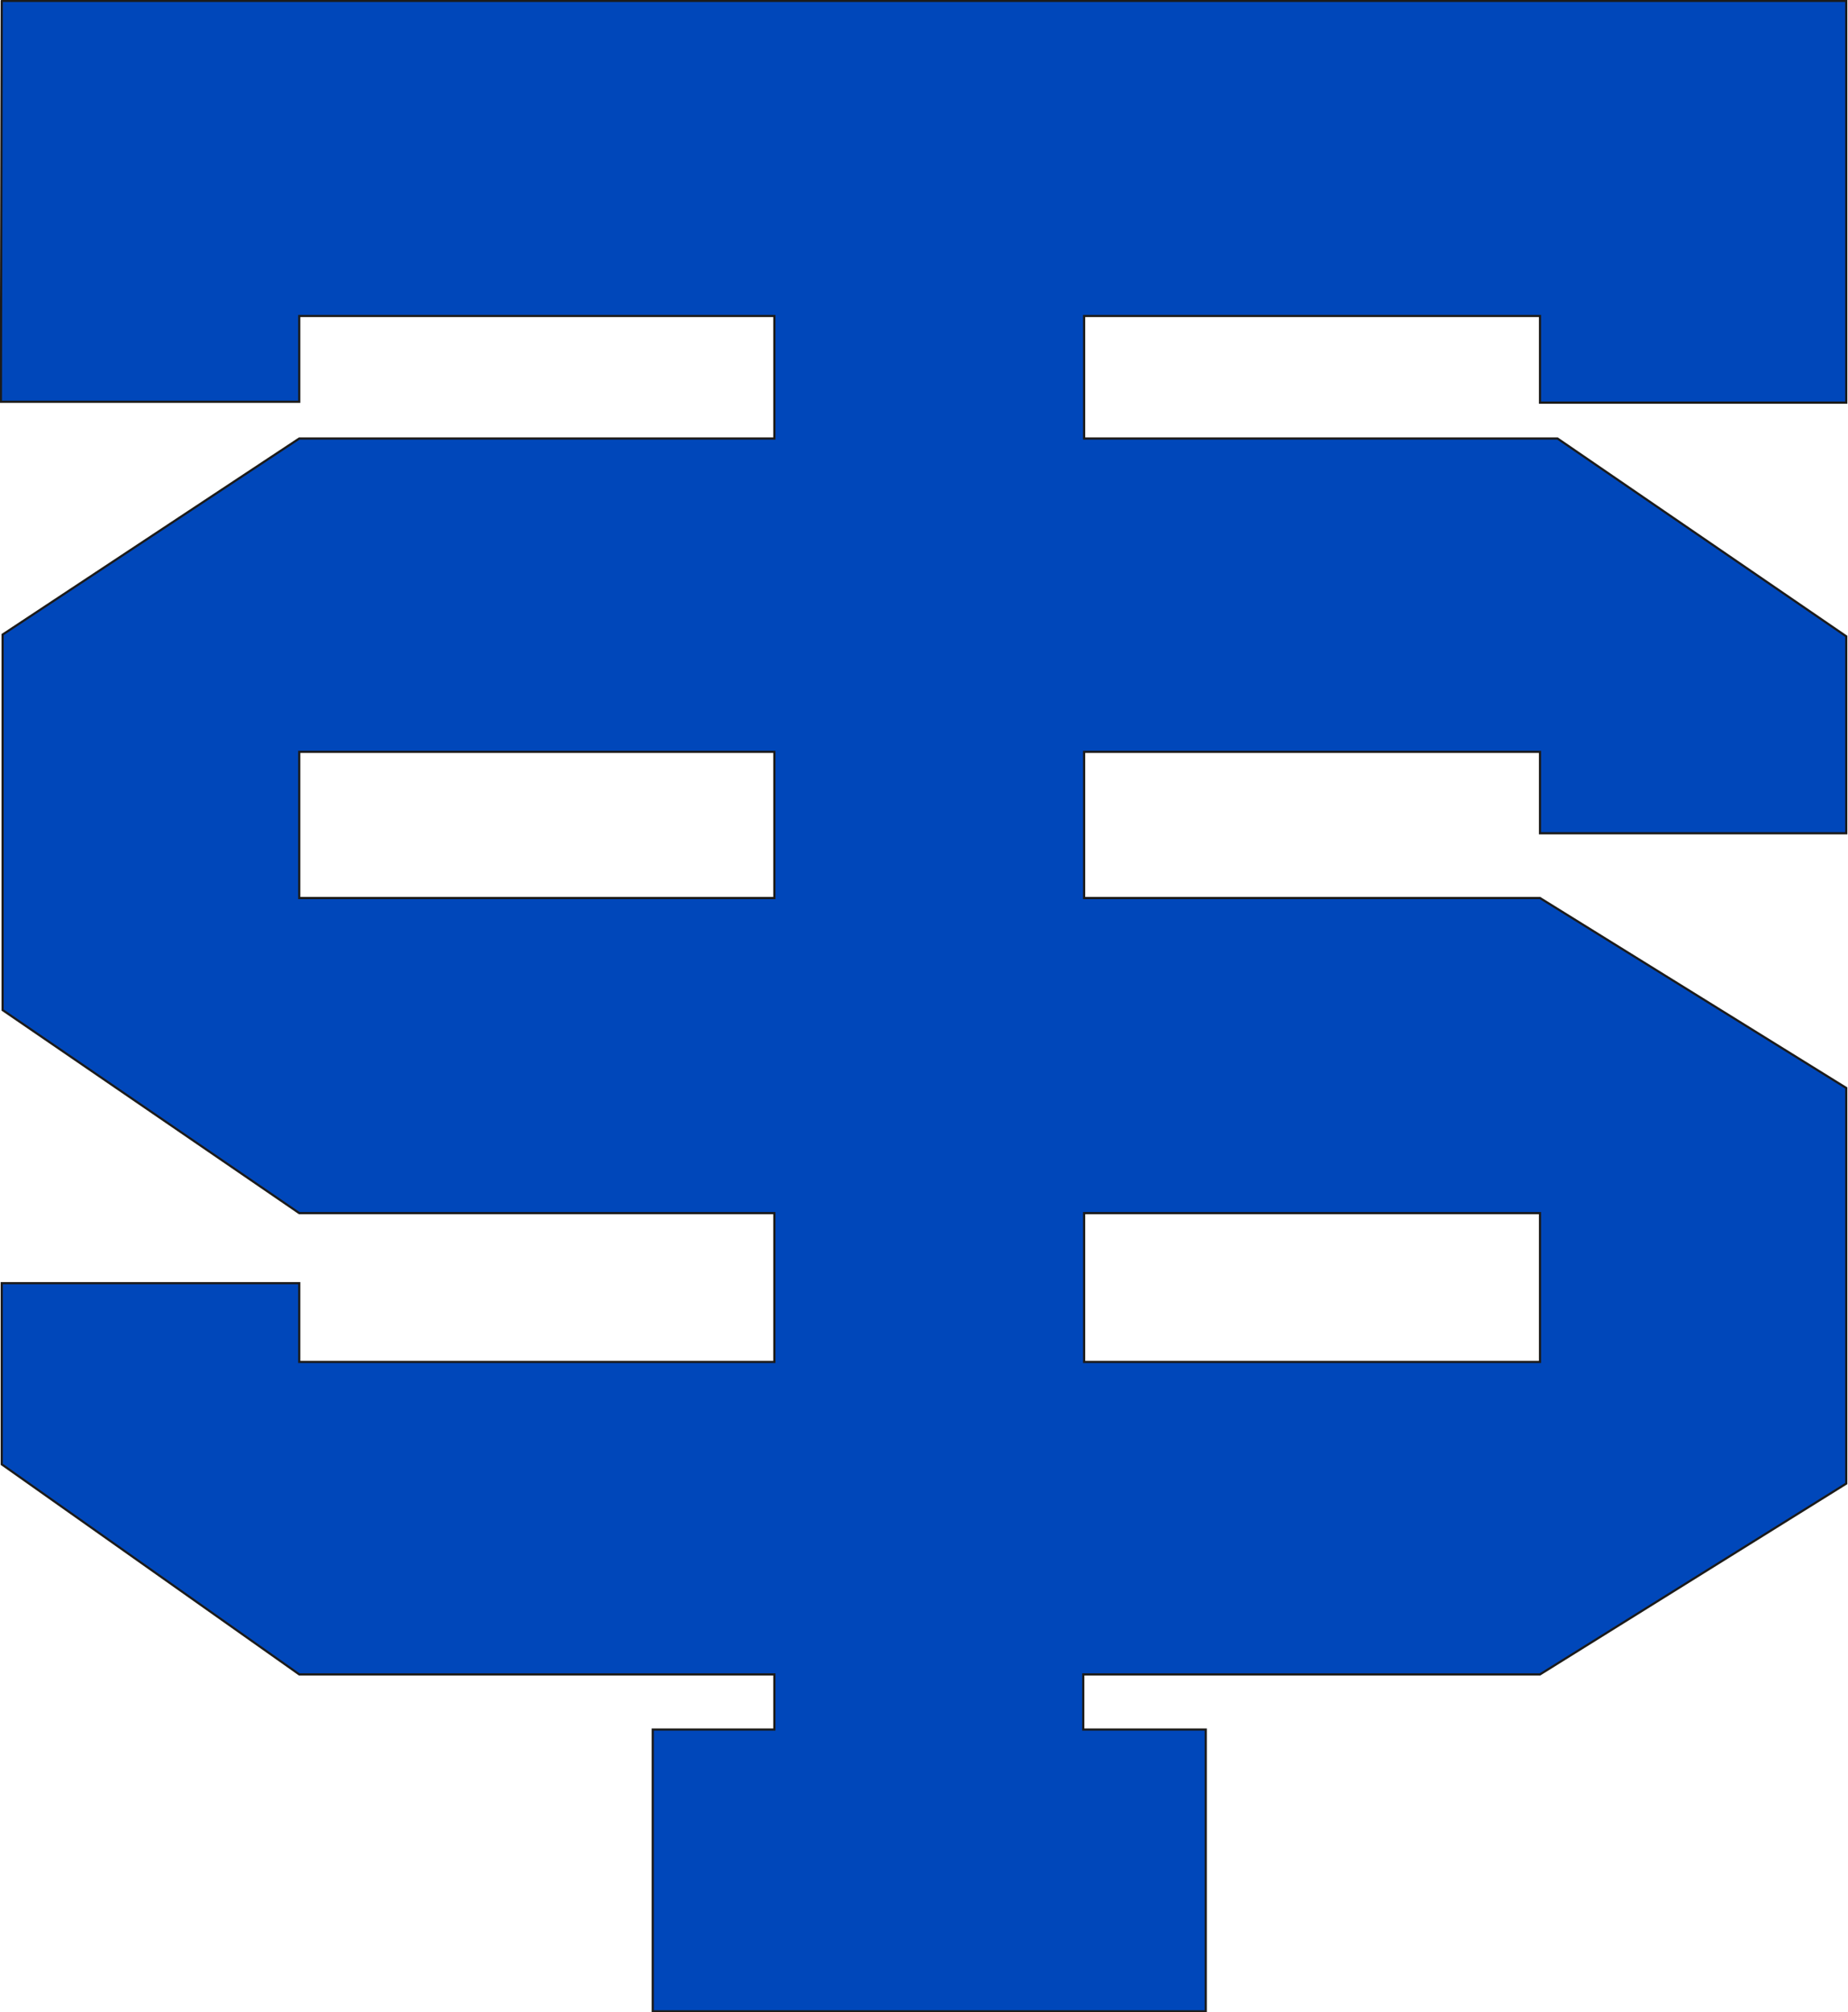
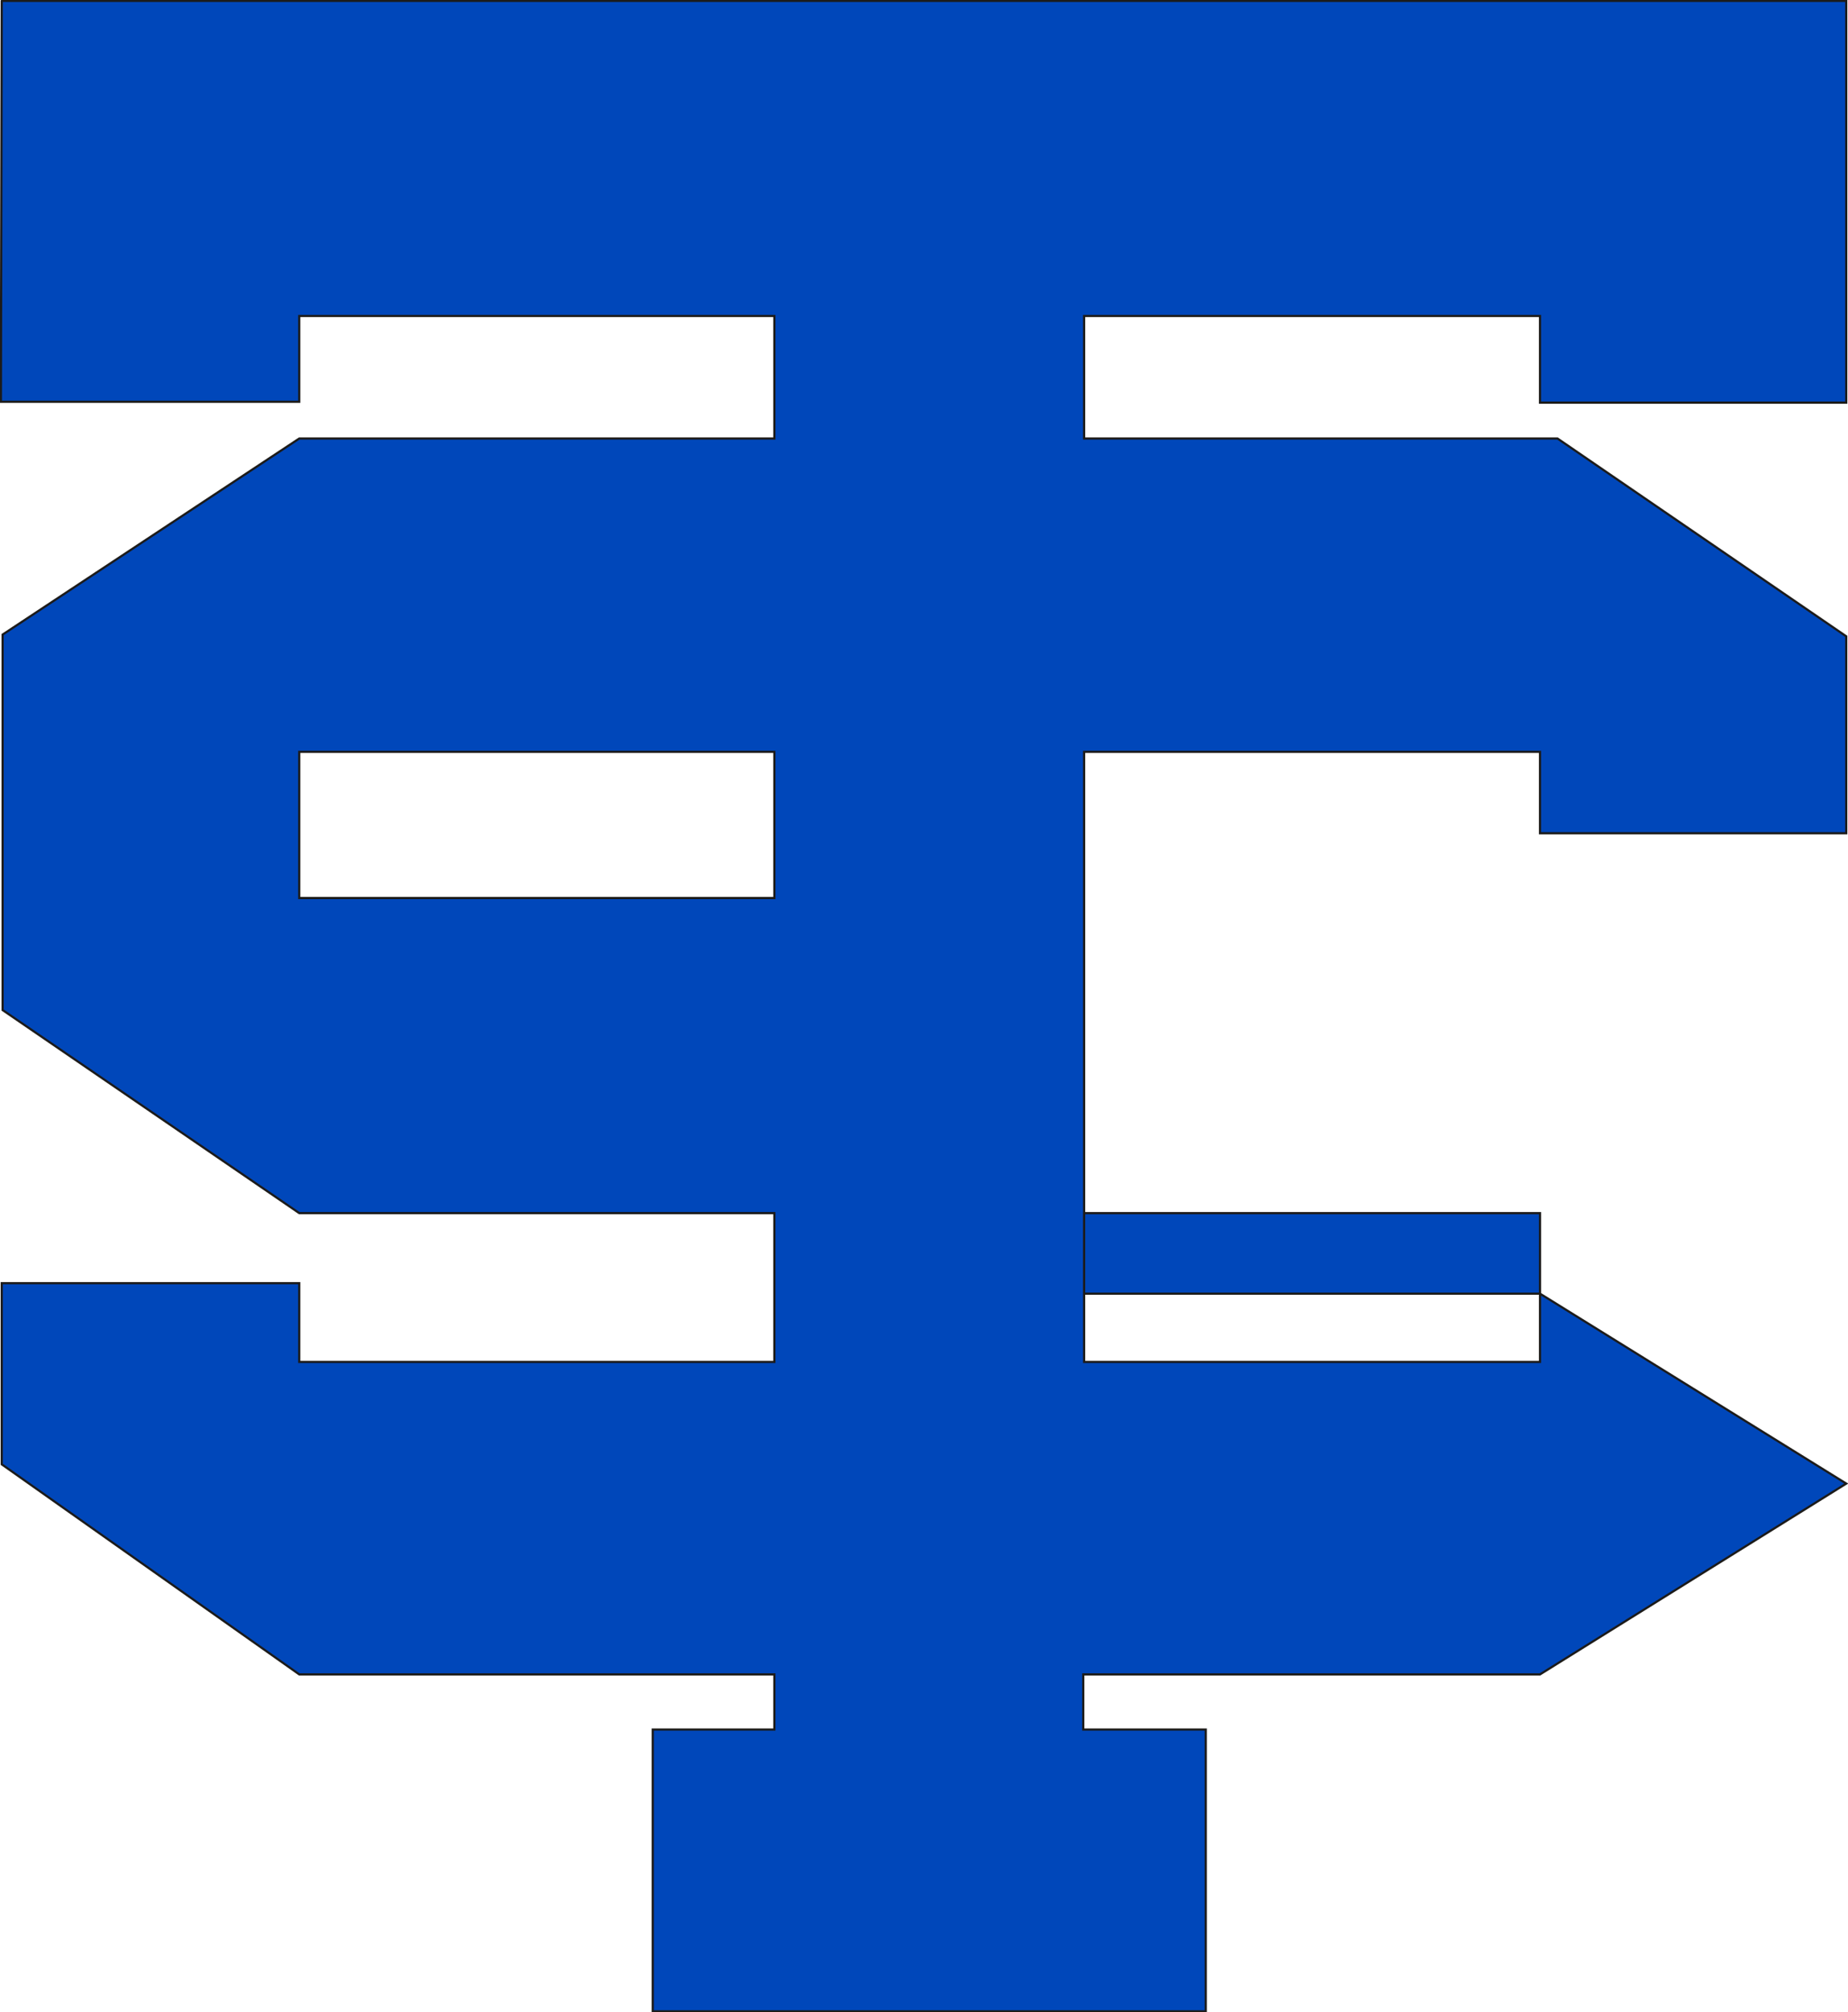
<svg xmlns="http://www.w3.org/2000/svg" id="Layer_1" data-name="Layer 1" viewBox="0 0 211.2 229.9">
  <title>athletics_logo</title>
-   <path d="M211,46V.1H.2C.2-.1.1,45.9.1,45.9H34.2V36.1H88.5v14H34.2L.3,72.5v42.9l33.9,23.2H88.5v17H34.2v-9H.2v20.7l34,24H88.5v6.3H74.6v32.2h63.2V197.6h-14v-6.3H176l35-21.8V124.3l-35-21.7H123.9V85.9H176v9.3H211V72.7L178,50.1H123.9v-14H176V46ZM88.5,102.6H34.2V85.9H88.5Zm87.5,36v17H123.9v-17Z" style="fill:#0047ba;stroke:#1c1b1a;stroke-miterlimit:10;stroke-width:0.25px" />
+   <path d="M211,46V.1H.2C.2-.1.1,45.9.1,45.9H34.2V36.1H88.5v14H34.2L.3,72.5v42.9l33.9,23.2H88.5v17H34.2v-9H.2v20.7l34,24H88.5v6.3H74.6v32.2h63.2V197.6h-14v-6.3H176l35-21.8l-35-21.7H123.9V85.9H176v9.3H211V72.7L178,50.1H123.9v-14H176V46ZM88.5,102.6H34.2V85.9H88.5Zm87.5,36v17H123.9v-17Z" style="fill:#0047ba;stroke:#1c1b1a;stroke-miterlimit:10;stroke-width:0.25px" />
</svg>